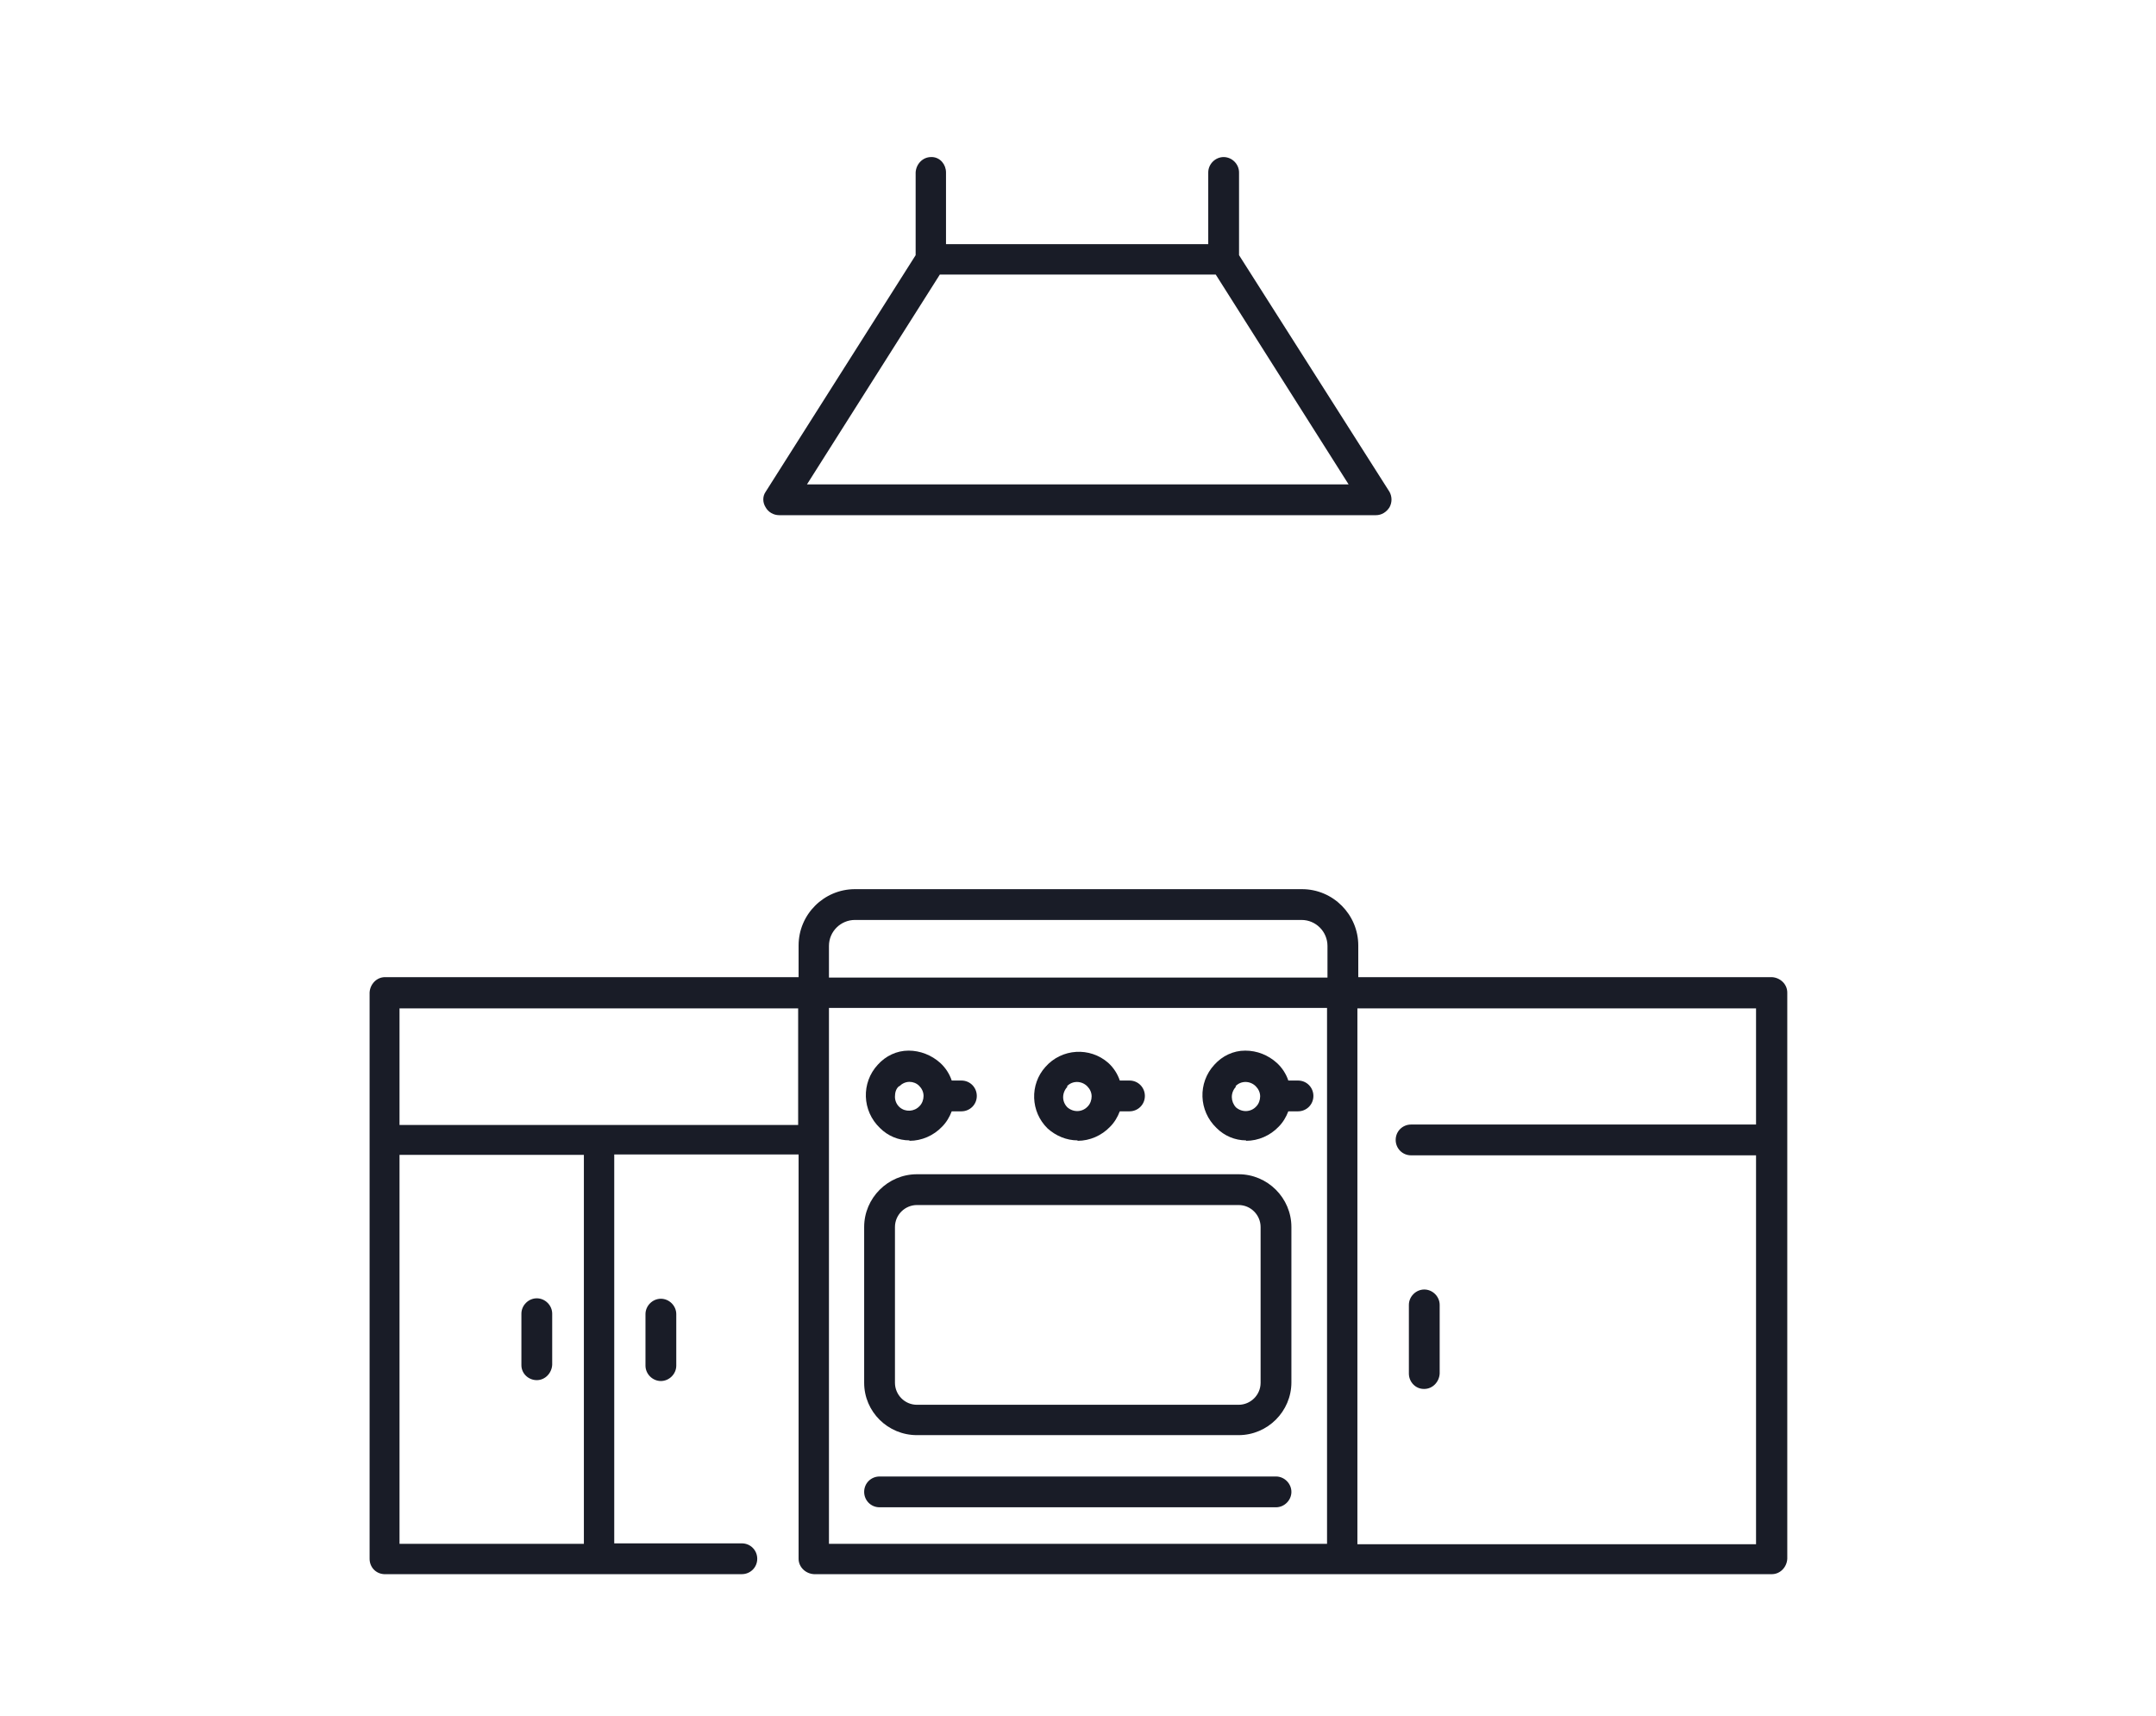
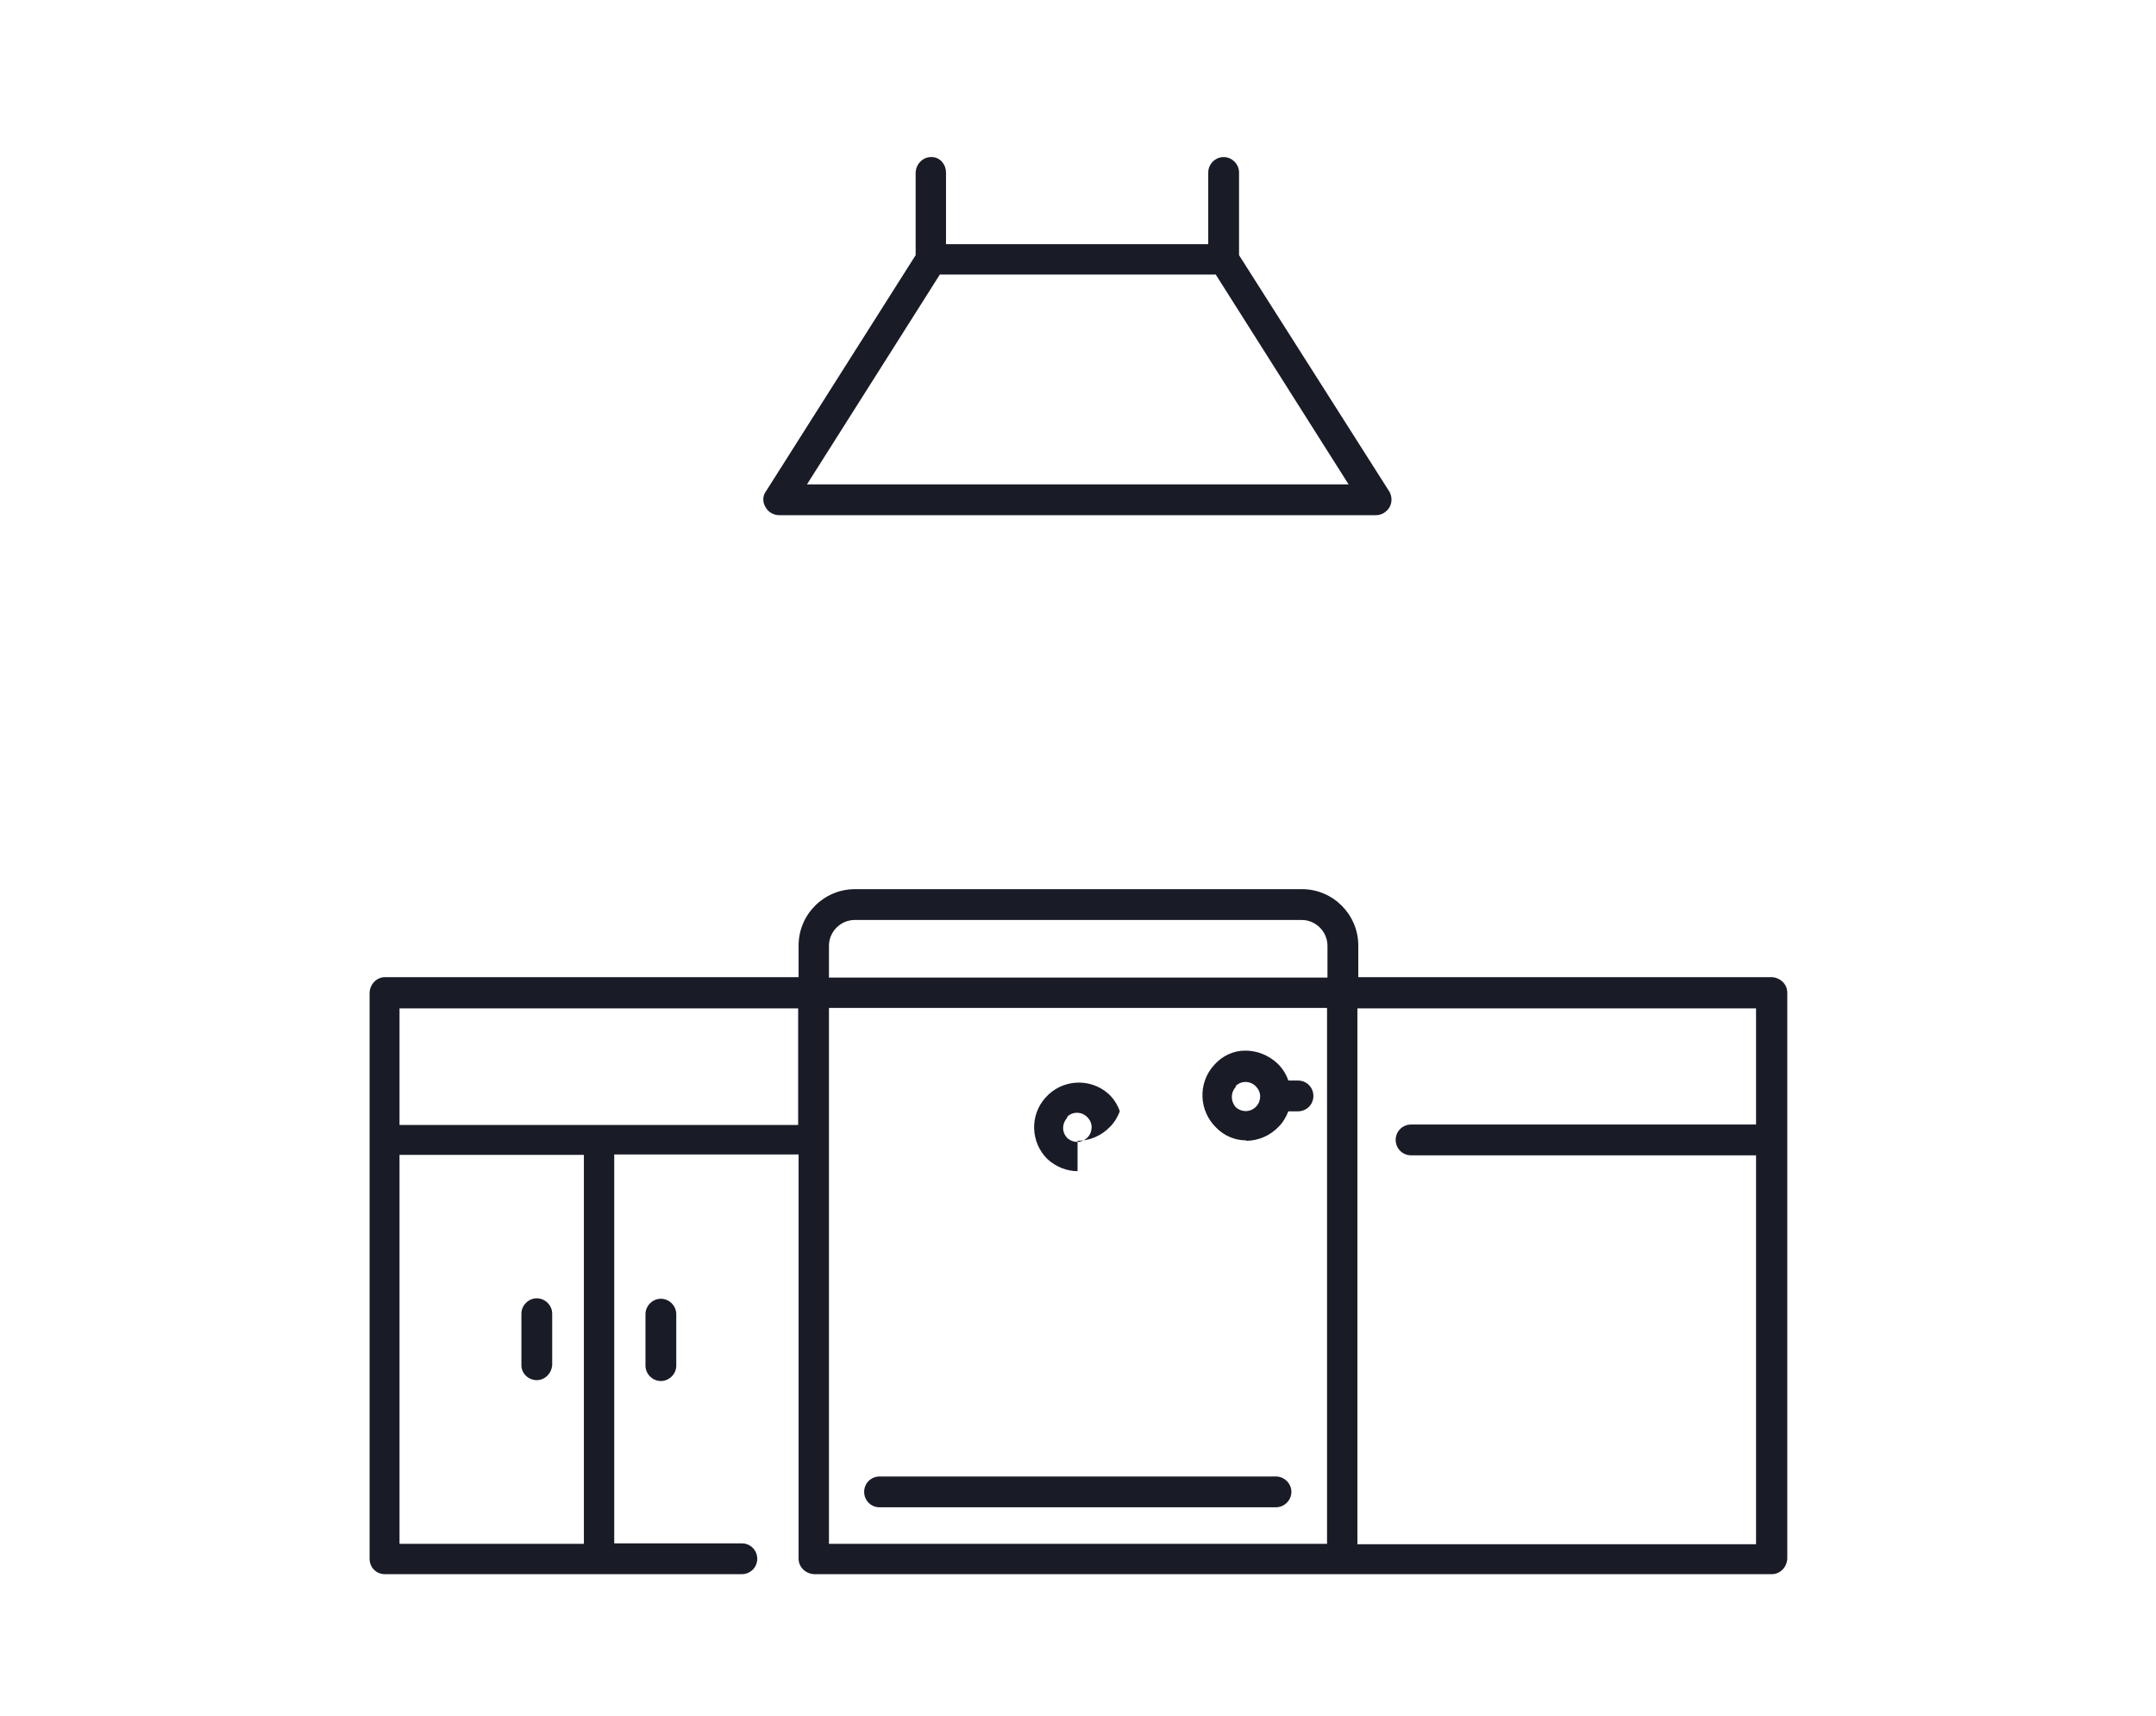
<svg xmlns="http://www.w3.org/2000/svg" id="Calque_1" viewBox="0 0 49 39">
  <defs>
    <style>.cls-1{fill:#191c27;}</style>
  </defs>
  <g id="cuisine">
    <path id="Tracé_19" class="cls-1" d="m21.16,3.57c-.19,0-.34.16-.35.35v1.88l-3.41,5.38c-.07.1-.07.24,0,.35.06.11.18.18.31.18h13.56c.13,0,.24-.07.31-.18.06-.11.06-.24,0-.35l-3.42-5.38v-1.88c0-.19-.16-.35-.35-.35s-.35.16-.35.35h0v1.63h-5.96v-1.63c0-.18-.13-.34-.31-.35,0,0-.02,0-.02,0m-2.83,7.44l3.02-4.77h6.27l3.02,4.77h-12.3Z" />
    <path id="Tracé_20" class="cls-1" d="m8.73,35.78h8.13c.19,0,.35-.15.35-.35,0-.19-.15-.35-.35-.35h-2.9v-8.84h4.19v9.19c0,.19.16.34.35.35h21.77c.19,0,.34-.16.35-.35v-12.87c0-.19-.16-.34-.35-.35h-9.4v-.72c0-.7-.57-1.28-1.28-1.28h-10.16c-.7,0-1.28.57-1.28,1.28v.72h-9.4c-.19,0-.34.16-.35.35v12.87c0,.19.14.34.33.35,0,0,0,0,.01,0m4.53-.69h-4.19v-8.84h4.19v8.84Zm16.89,0h-11.32v-12.18h11.32v12.18Zm9.75-9.53h-7.84c-.19,0-.35.15-.35.35,0,.19.15.35.35.35h7.84v8.84h-9.06v-12.18h9.06v2.64Zm-20.48-4.65h10.15c.33,0,.59.27.59.59v.72h-11.33v-.72c0-.33.27-.59.59-.59m-1.29,4.66h-9.06v-2.65h9.06v2.65Z" />
-     <path id="Tracé_21" class="cls-1" d="m20.84,32.62h7.31c.66,0,1.2-.54,1.2-1.2v-3.53c0-.66-.54-1.2-1.2-1.2h-7.31c-.66,0-1.2.54-1.2,1.2v3.54c0,.66.54,1.19,1.2,1.19m-.5-4.73c0-.28.23-.5.5-.5h7.31c.28,0,.5.23.5.5v3.54c0,.28-.23.5-.5.5h-7.31c-.28,0-.5-.23-.5-.5v-3.54Z" />
-     <path id="Tracé_22" class="cls-1" d="m20.67,25.93c.28,0,.55-.12.74-.32.1-.1.17-.22.22-.35h.22c.19,0,.35-.15.35-.35,0-.19-.15-.35-.35-.35h-.22c-.05-.15-.14-.29-.26-.4-.2-.18-.46-.28-.72-.28-.27,0-.52.12-.7.32-.38.41-.36,1.05.05,1.44.18.18.42.28.67.28m-.23-1.23c.06-.06.14-.1.23-.1h0c.08,0,.16.03.22.09.06.06.1.14.1.23,0,.08-.03.17-.09.23-.12.13-.32.14-.45.03-.07-.06-.11-.15-.11-.24,0-.09.02-.18.09-.24" />
-     <path id="Tracé_23" class="cls-1" d="m24.49,25.93c.28,0,.55-.12.74-.32.1-.1.17-.22.22-.35h.22c.19,0,.35-.15.35-.35,0-.19-.15-.35-.35-.35h-.22c-.05-.15-.14-.29-.26-.4-.42-.37-1.06-.33-1.43.09-.36.4-.34,1.02.05,1.4.19.17.43.27.68.27m-.24-1.23c.12-.13.33-.13.46,0,.06.06.1.14.1.23,0,.08-.03.17-.09.23-.12.13-.32.14-.46.02-.13-.13-.13-.33,0-.47" />
+     <path id="Tracé_23" class="cls-1" d="m24.49,25.93c.28,0,.55-.12.74-.32.1-.1.17-.22.22-.35h.22h-.22c-.05-.15-.14-.29-.26-.4-.42-.37-1.06-.33-1.43.09-.36.4-.34,1.02.05,1.4.19.17.43.27.68.27m-.24-1.23c.12-.13.33-.13.46,0,.06.06.1.14.1.23,0,.08-.03.17-.09.23-.12.13-.32.14-.46.02-.13-.13-.13-.33,0-.47" />
    <path id="Tracé_24" class="cls-1" d="m28.32,25.93c.28,0,.55-.12.74-.32.1-.1.17-.22.22-.35h.22c.19,0,.35-.15.35-.35,0-.19-.15-.35-.35-.35h-.22c-.05-.15-.14-.29-.26-.4-.2-.18-.45-.28-.72-.28-.27,0-.52.12-.7.32-.38.41-.36,1.05.05,1.44.18.18.42.28.67.28m-.24-1.23c.12-.13.33-.13.46,0,.06.06.1.14.1.23,0,.08-.03.17-.09.23-.12.13-.32.14-.46.02-.12-.13-.13-.33,0-.47" />
    <path id="Tracé_25" class="cls-1" d="m29,33.56h-9.01c-.19,0-.35.15-.35.35,0,.19.15.35.35.35h9.01c.19,0,.35-.16.35-.35,0-.19-.16-.35-.35-.35" />
    <path id="Tracé_26" class="cls-1" d="m12.2,31.37c.19,0,.34-.16.35-.35v-1.16c0-.19-.16-.35-.35-.35s-.35.16-.35.35v1.17c0,.19.16.34.35.34" />
    <path id="Tracé_27" class="cls-1" d="m14.67,29.87v1.17c0,.19.16.35.35.35s.35-.16.35-.35v-1.17c0-.19-.16-.35-.35-.35s-.35.16-.35.35h0" />
-     <path id="Tracé_28" class="cls-1" d="m32.37,31.57c.19,0,.34-.16.35-.35v-1.56c0-.19-.16-.35-.35-.35s-.35.16-.35.35h0v1.56c0,.19.15.35.34.35,0,0,0,0,0,0" />
  </g>
</svg>